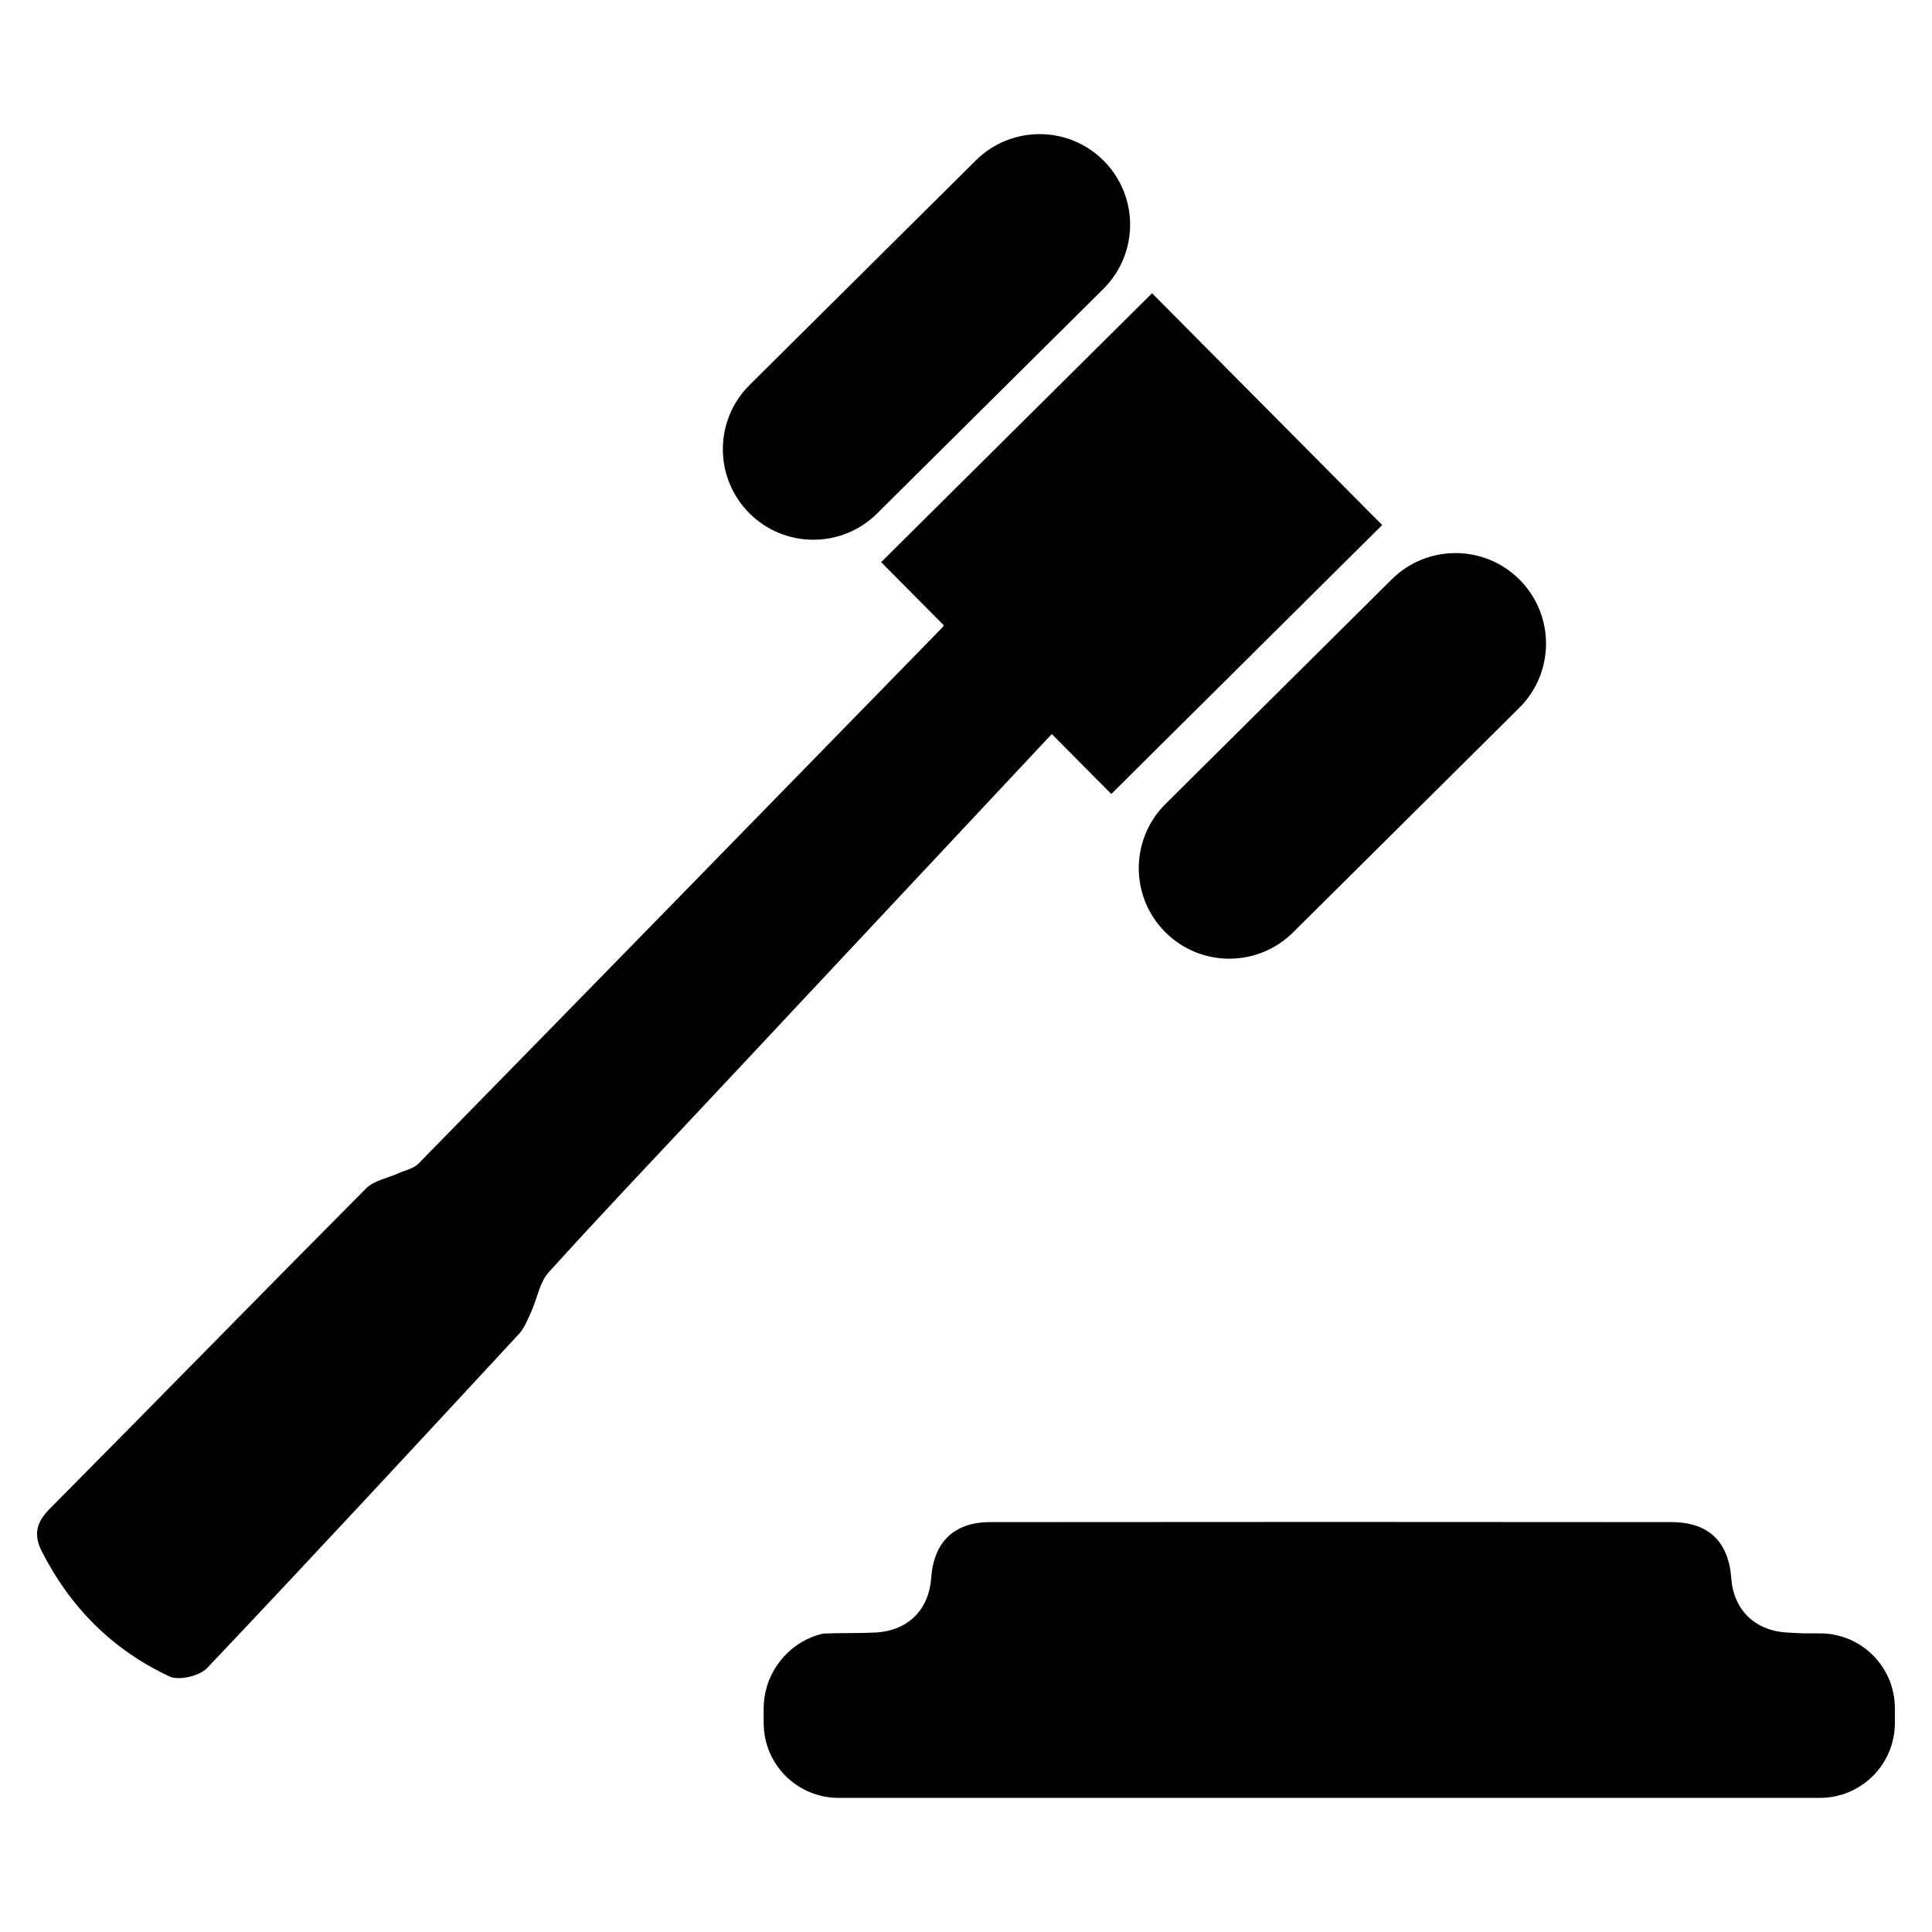
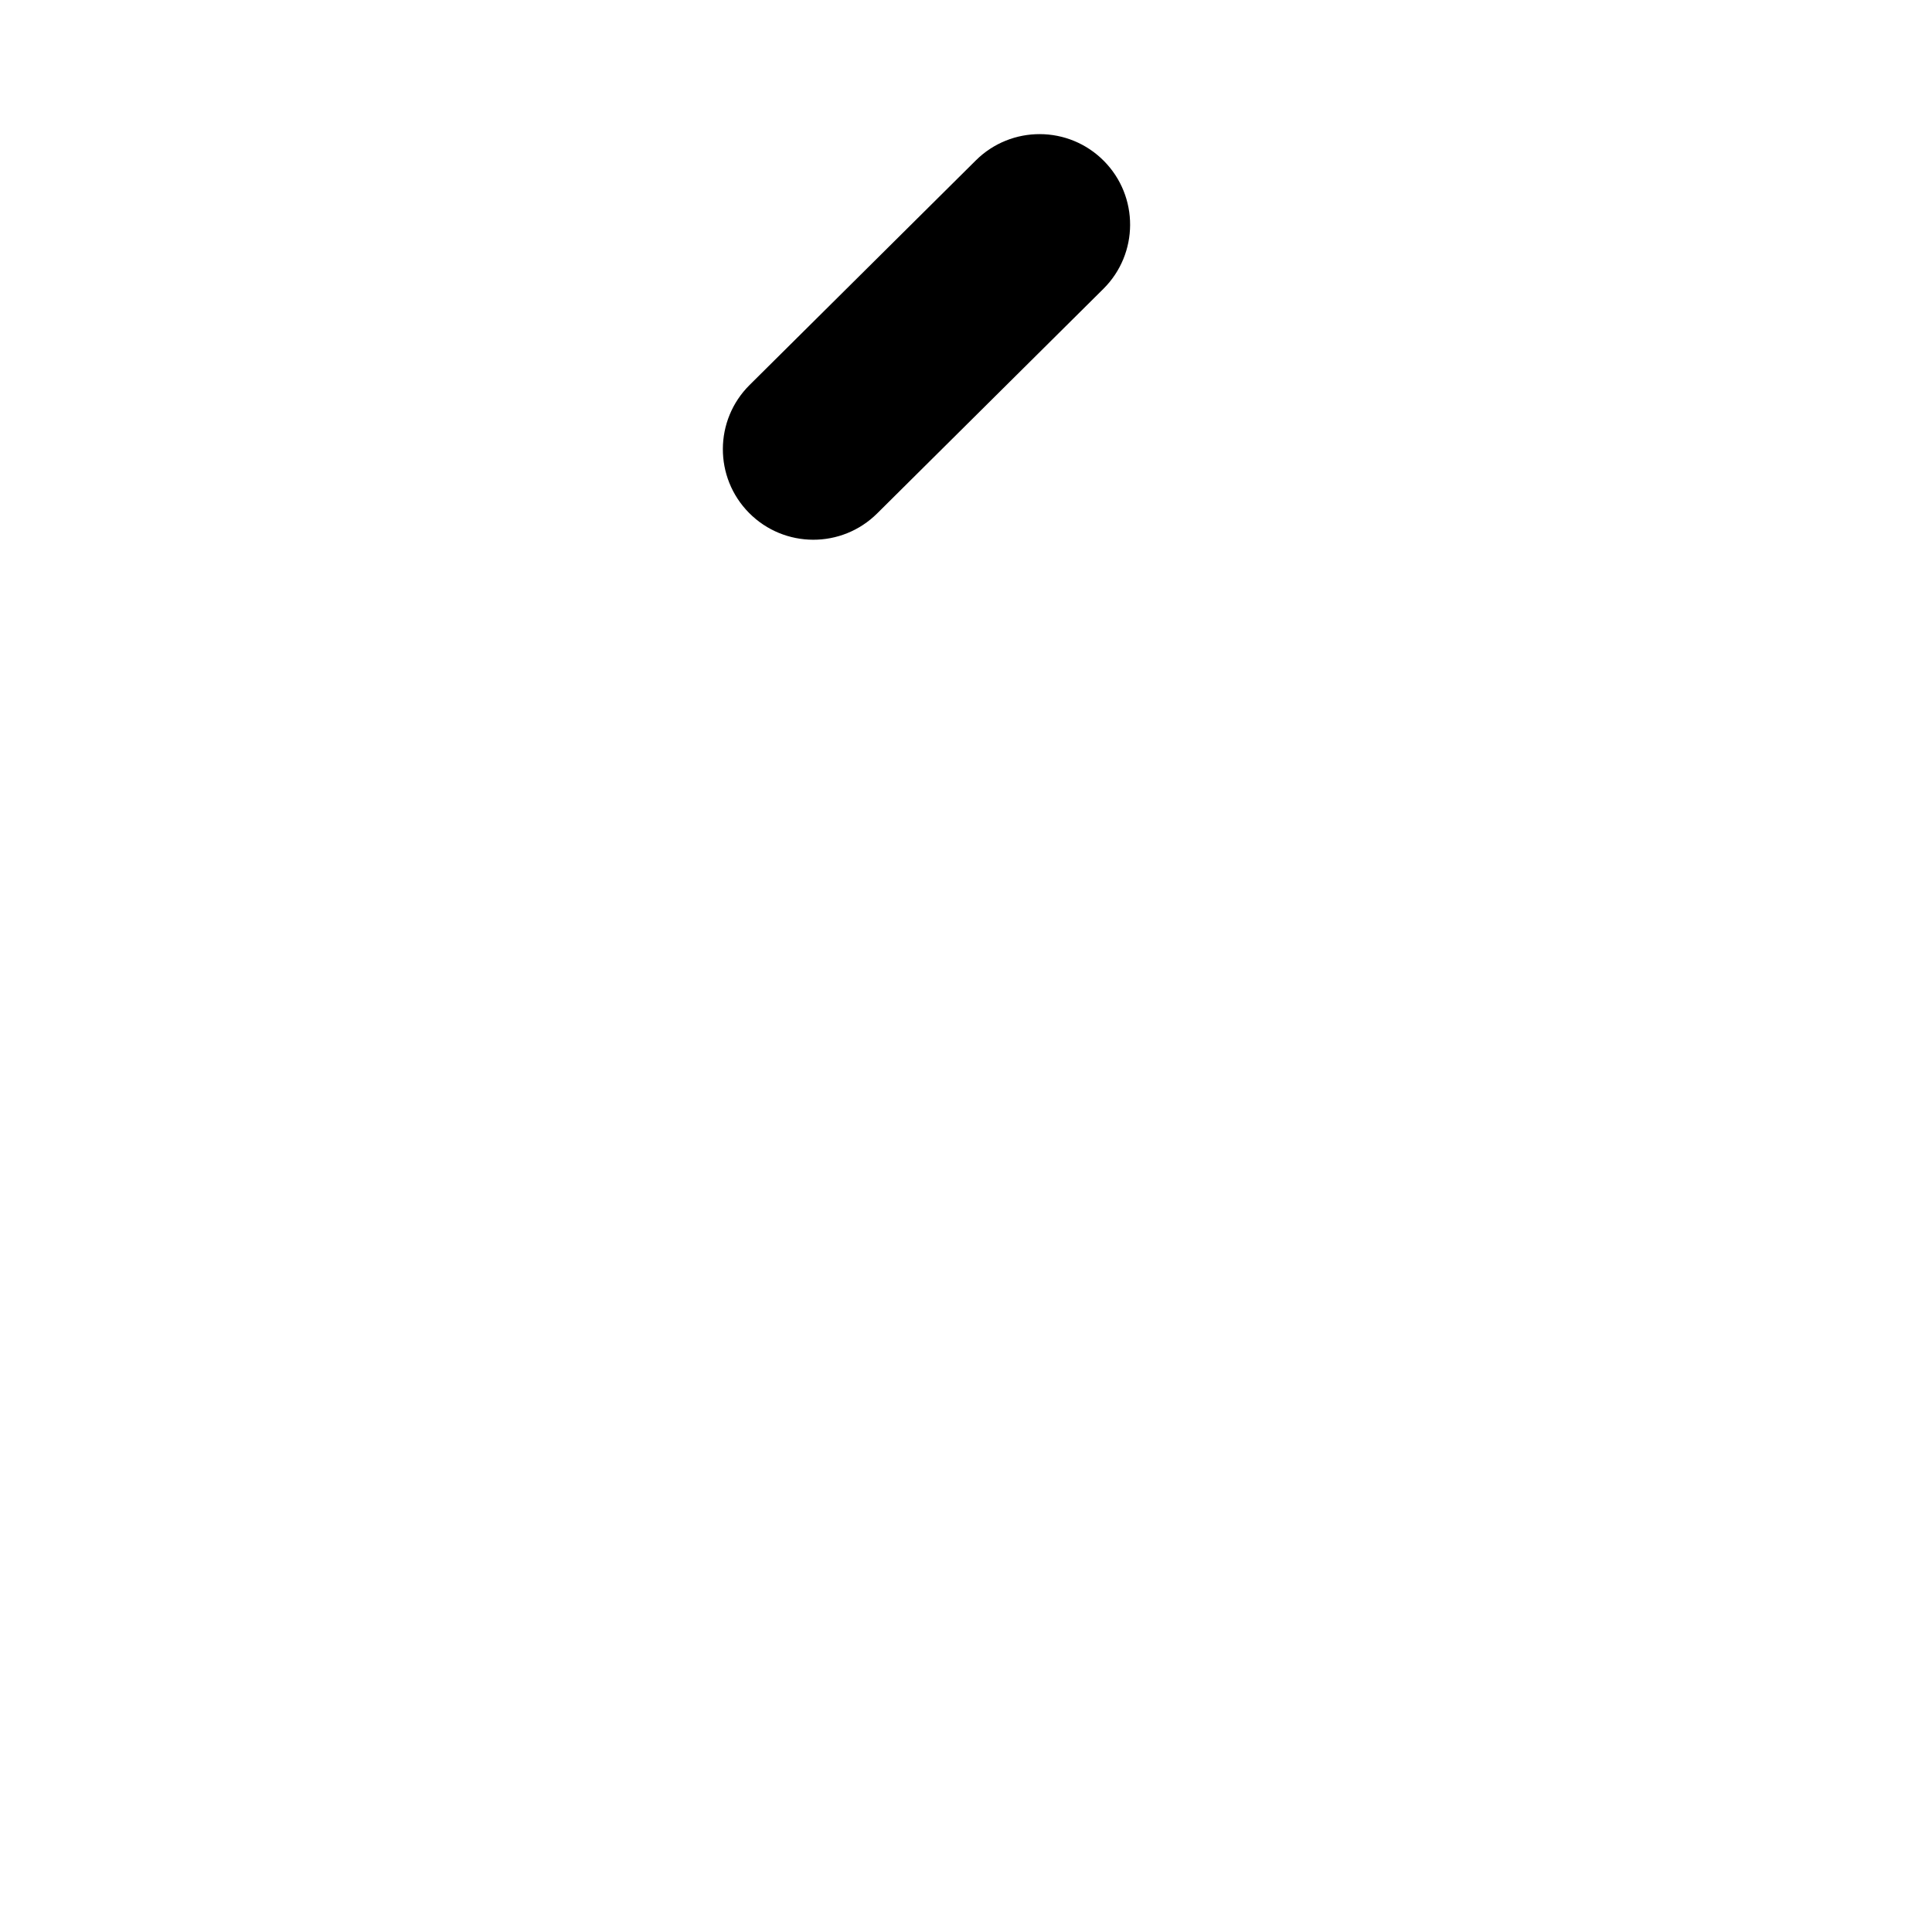
<svg xmlns="http://www.w3.org/2000/svg" fill="#000000" width="800px" height="800px" version="1.1" viewBox="144 144 512 512">
  <g>
    <path d="m376.45 280.07 59.953-59.516c9.402-9.332 9.457-24.52 0.125-33.922-9.332-9.402-24.52-9.457-33.922-0.125l-59.953 59.516c-9.402 9.332-9.457 24.52-0.125 33.922 9.332 9.402 24.523 9.461 33.922 0.125z" />
-     <path d="m546.75 297.66c-9.332-9.402-24.52-9.457-33.922-0.125l-59.953 59.516c-9.402 9.332-9.457 24.52-0.125 33.922 9.332 9.402 24.52 9.457 33.922 0.125l59.953-59.516c9.402-9.336 9.457-24.523 0.125-33.922z" />
-     <path d="m510.29 283.14-60.984-61.434-71.797 71.27 16.617 16.738c-0.191 0.297-0.395 0.578-0.625 0.816-46.176 47.324-92.359 94.637-138.63 141.87-1.27 1.297-3.457 1.703-5.223 2.504-2.91 1.32-6.531 1.926-8.637 4.043-28.082 28.238-55.895 56.742-83.945 85.012-3.543 3.57-4.137 6.934-2.008 11.129 7.543 14.883 18.809 26.172 33.863 33.188 2.519 1.176 7.965-0.121 9.98-2.246 27.762-29.277 55.184-58.887 82.602-88.492 1.48-1.602 2.332-3.844 3.266-5.883 1.594-3.496 2.211-7.797 4.641-10.484 14.504-16.02 29.41-31.672 44.18-47.445 29.465-31.469 58.938-62.945 89.145-95.199l15.77 15.887z" />
-     <path d="m626.32 576.86h-0.223l-4.379-0.012c-1.441-0.051-2.898-0.141-4.34-0.23-8.383-0.523-13.961-6.07-14.566-14.344-0.715-9.715-6.039-14.898-15.875-14.898-60.195-0.059-120.4-0.059-180.6 0-9.492 0.012-14.879 5.316-15.543 14.688-0.562 8.031-5.457 13.398-13.188 14.426-0.543 0.07-1.105 0.121-1.68 0.152-4.559 0.223-9.148 0.059-13.711 0.273-8.133 1.75-14.465 8.699-15.633 17-0.133 0.918-0.203 1.844-0.203 2.797v3.894c0 0.453 0.02 0.906 0.051 1.348 0.684 10.34 9.289 18.5 19.801 18.5h260.08c10.961 0 19.852-8.887 19.852-19.852v-3.894c0.008-10.961-8.883-19.848-19.844-19.848z" />
  </g>
</svg>